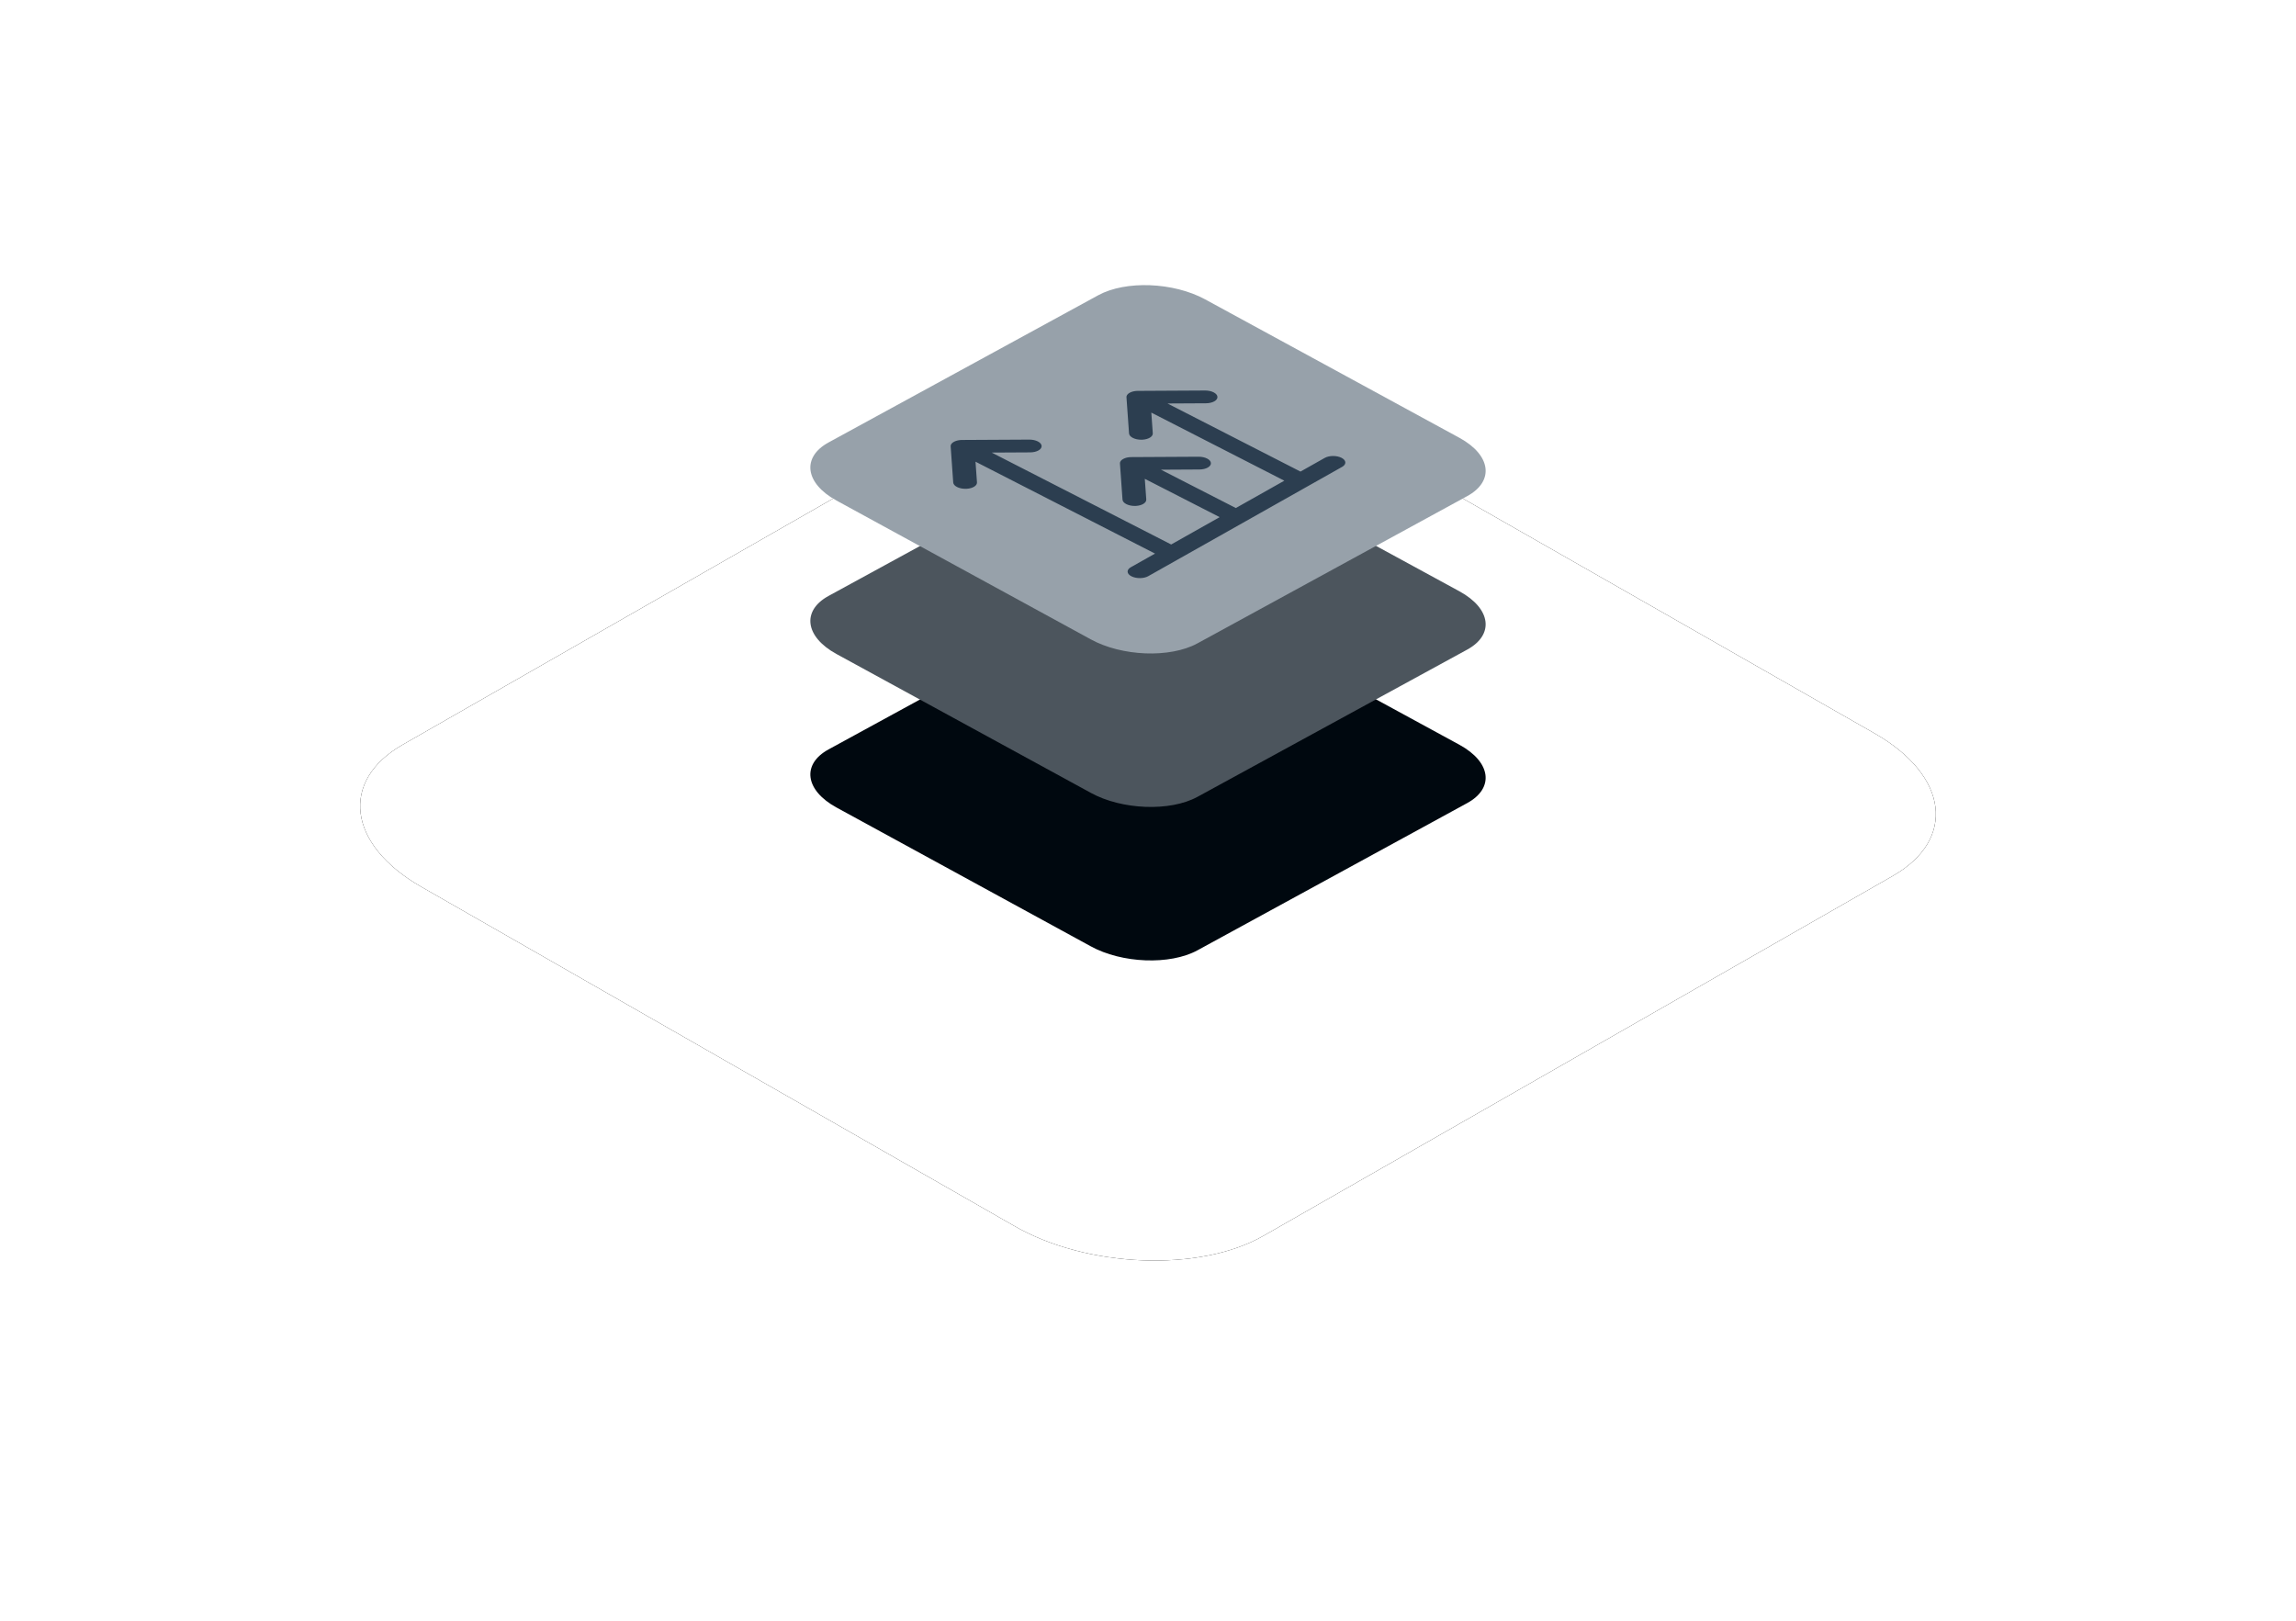
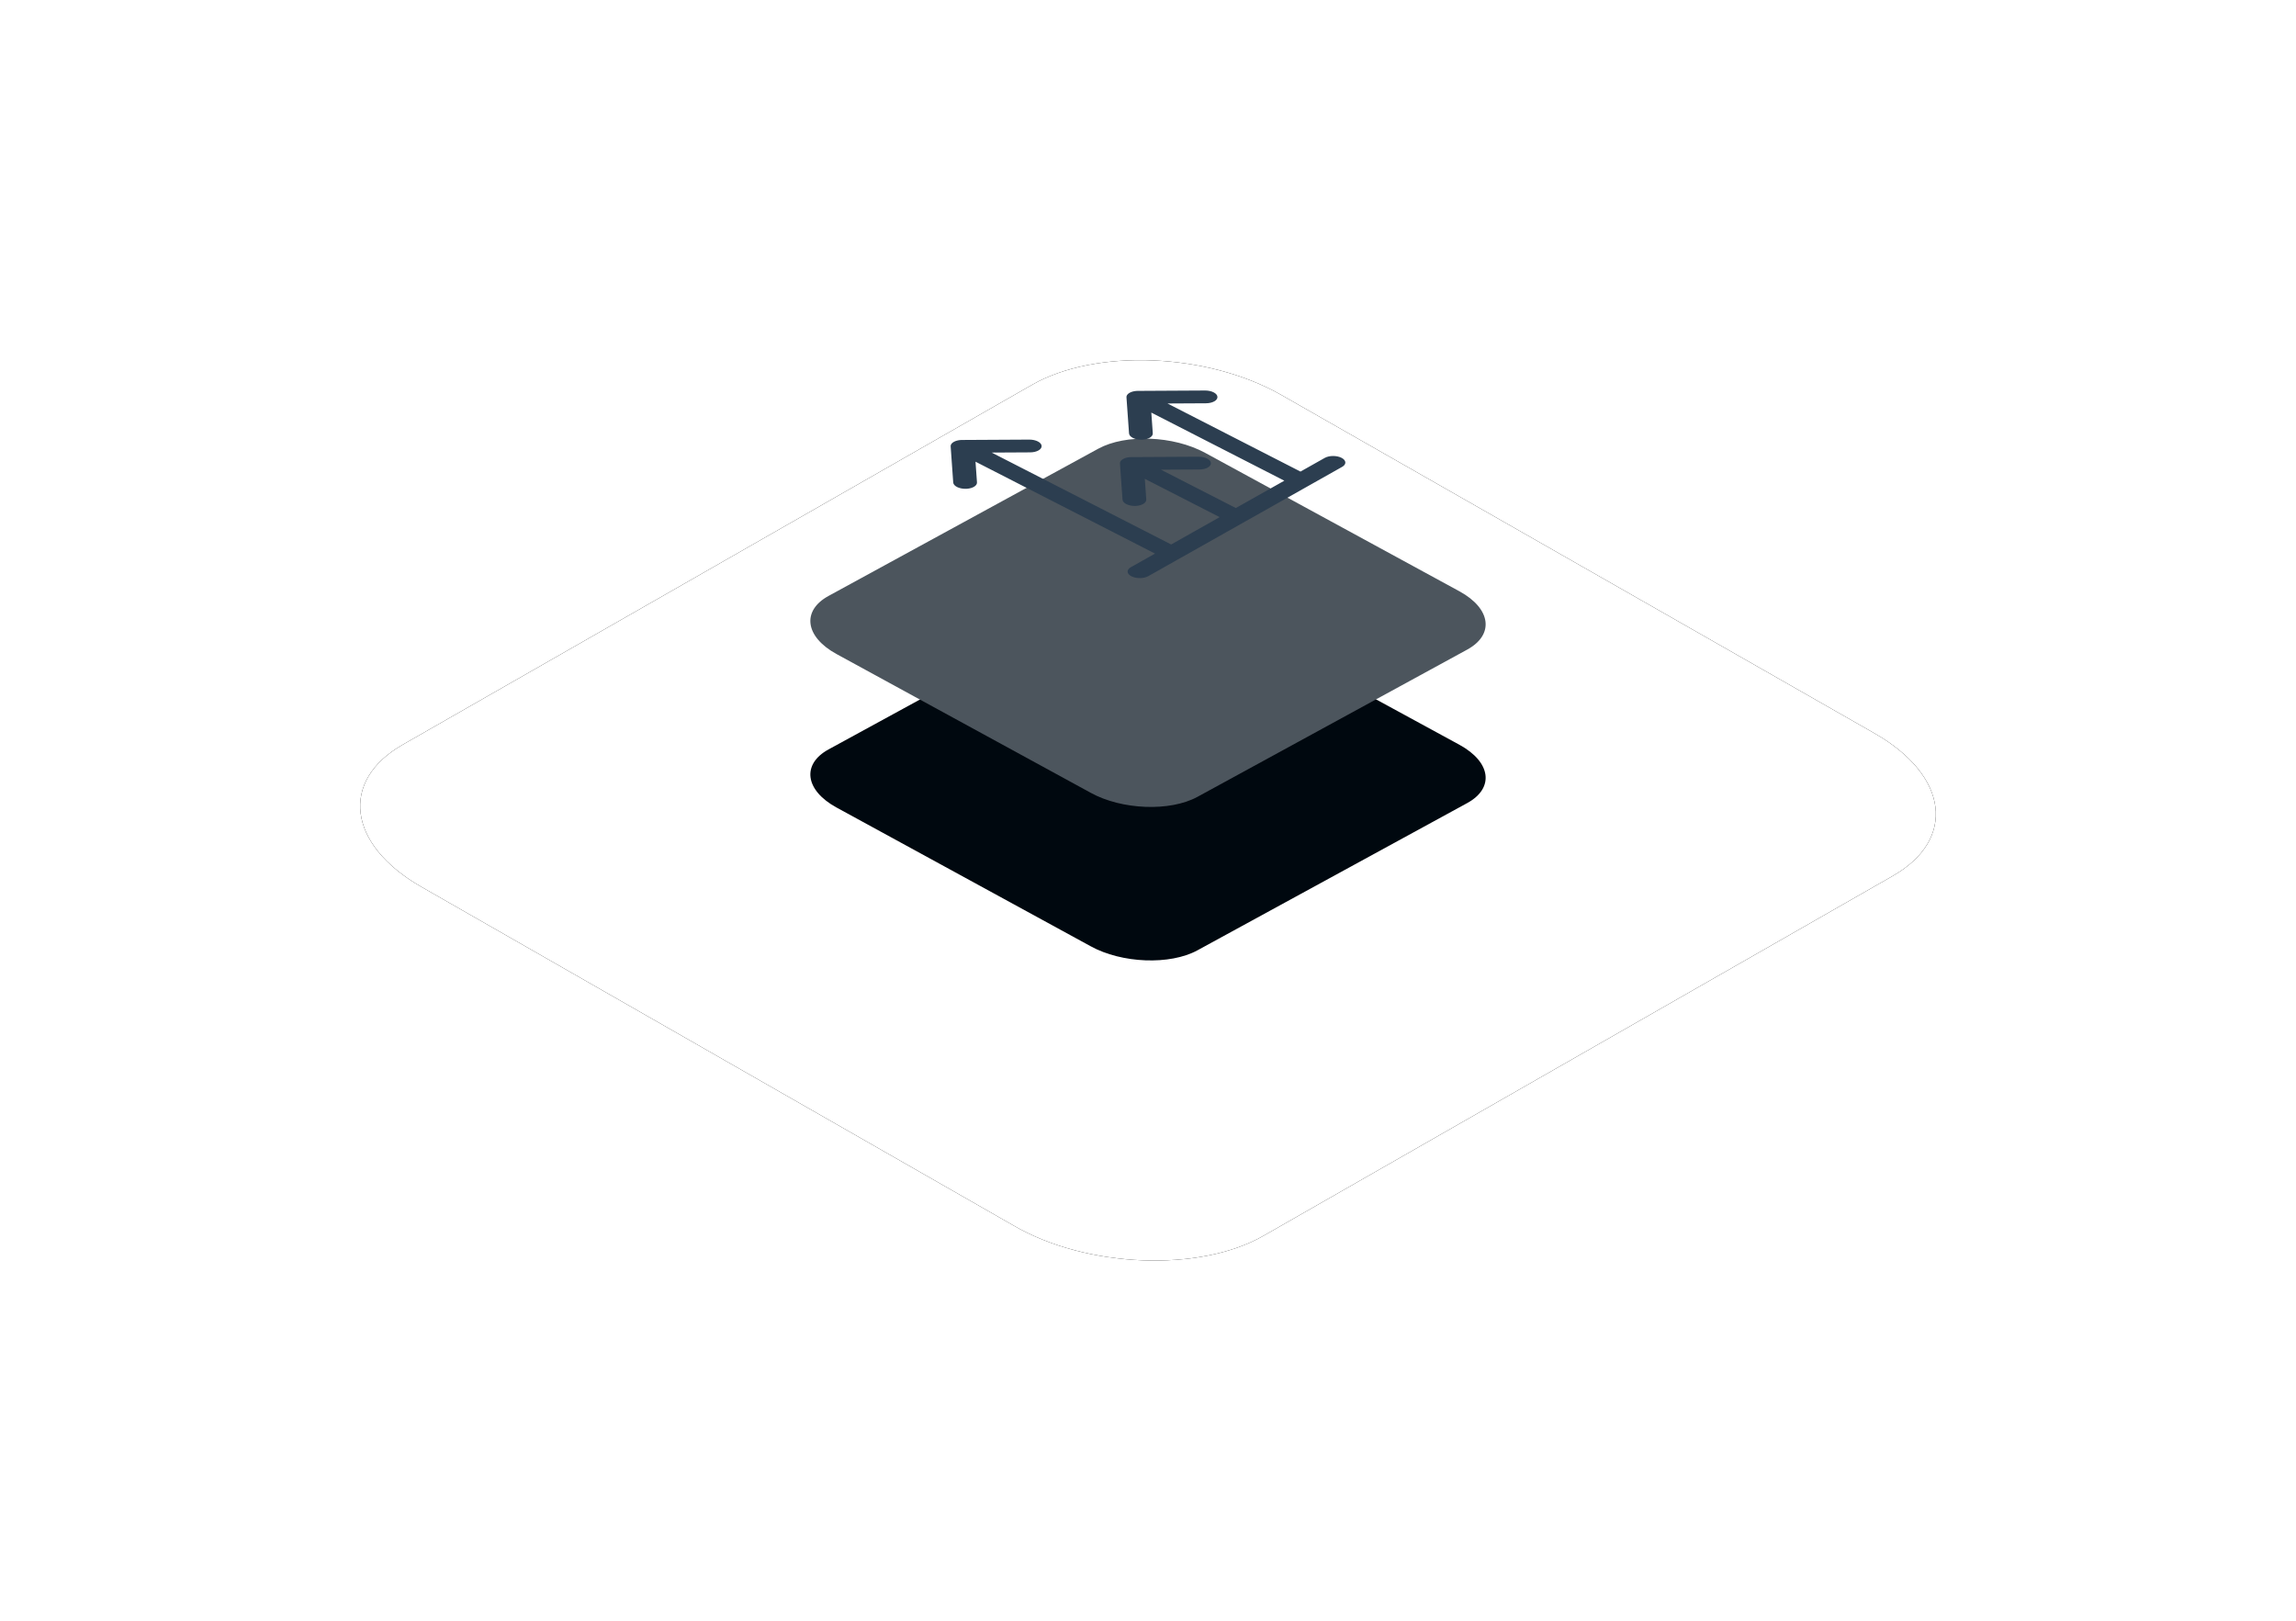
<svg xmlns="http://www.w3.org/2000/svg" xmlns:xlink="http://www.w3.org/1999/xlink" width="306" height="216" viewBox="0 0 306 216">
  <defs>
    <filter id="b" width="168.6%" height="220%" x="-34.3%" y="-60%" filterUnits="objectBoundingBox">
      <feOffset in="SourceAlpha" result="shadowOffsetOuter1" />
      <feGaussianBlur in="shadowOffsetOuter1" result="shadowBlurOuter1" stdDeviation="24" />
      <feColorMatrix in="shadowBlurOuter1" values="0 0 0 0 0.216 0 0 0 0 0.561 0 0 0 0 0.749 0 0 0 0.15 0" />
    </filter>
    <path id="a" d="M23.12,100.172 L102.155,145.372 C111.836,150.97 126.843,151.577 135.363,146.715 L219.271,98.733 C227.759,93.871 226.694,85.394 216.883,79.764 L137.751,34.628 C127.908,29.03 113.063,28.423 104.543,33.285 L20.635,81.267 C12.276,86.065 13.309,94.542 23.12,100.172 Z" />
  </defs>
  <g fill="none" fill-rule="evenodd" transform="translate(33 18)">
-     <rect width="240" height="180" />
    <use xlink:href="#a" fill="#000" filter="url(#b)" />
    <use xlink:href="#a" fill="#FFF" />
    <g fill-rule="nonzero" transform="translate(75 20)">
      <path fill="#00080F" d="M3.48,69.616 L37.352,88.107 C41.501,90.397 47.933,90.645 51.584,88.656 L87.545,69.027 C91.182,67.038 90.726,63.57 86.521,61.267 L52.608,42.803 C48.389,40.512 42.027,40.264 38.376,42.253 L2.415,61.882 C-1.167,63.845 -0.725,67.313 3.48,69.616 Z" />
      <path fill="#4C555D" d="M3.48,49.161 L37.352,67.652 C41.501,69.942 47.933,70.191 51.584,68.202 L87.545,48.573 C91.182,46.583 90.726,43.116 86.521,40.812 L52.608,22.348 C48.389,20.058 42.027,19.809 38.376,21.798 L2.415,41.427 C-1.167,43.39 -0.725,46.858 3.48,49.161 Z" />
-       <path fill="#97A1AA" d="M3.48,28.707 L37.352,47.197 C41.501,49.488 47.933,49.736 51.584,47.747 L87.545,28.118 C91.182,26.129 90.726,22.661 86.521,20.358 L52.608,1.893 C48.389,-0.397 42.027,-0.645 38.376,1.344 L2.415,20.973 C-1.167,22.936 -0.725,26.404 3.48,28.707 Z" />
-       <path fill="#2C3E50" d="M49.338,36.362 L49.321,36.37 L45.029,38.79 C44.434,39.126 43.432,39.131 42.79,38.803 C42.148,38.474 42.11,37.936 42.705,37.6 L45.936,35.779 L22.011,23.53 L22.207,26.286 C22.238,26.725 21.646,27.089 20.856,27.139 L20.684,27.145 C19.809,27.15 19.074,26.773 19.04,26.304 L18.7,21.495 C18.697,21.454 18.699,21.415 18.707,21.376 L18.72,21.323 C18.725,21.309 18.73,21.295 18.735,21.281 C18.741,21.268 18.747,21.254 18.754,21.241 C18.76,21.228 18.768,21.215 18.775,21.202 C18.785,21.186 18.796,21.17 18.808,21.153 C18.814,21.145 18.82,21.138 18.826,21.13 C18.84,21.113 18.855,21.096 18.871,21.079 C18.883,21.067 18.896,21.054 18.91,21.041 C18.92,21.032 18.93,21.023 18.941,21.014 C18.96,20.999 18.98,20.983 19.001,20.968 C19.012,20.96 19.023,20.952 19.034,20.945 C19.056,20.93 19.079,20.916 19.103,20.901 L19.121,20.892 L19.202,20.849 L19.256,20.824 C19.284,20.812 19.313,20.8 19.343,20.788 C19.358,20.782 19.373,20.777 19.388,20.772 C19.411,20.763 19.435,20.756 19.459,20.748 C19.489,20.739 19.52,20.73 19.551,20.721 C19.565,20.718 19.579,20.714 19.593,20.711 C19.623,20.703 19.653,20.697 19.683,20.691 C19.706,20.686 19.729,20.681 19.753,20.677 C19.778,20.673 19.803,20.669 19.828,20.665 C19.852,20.662 19.878,20.658 19.904,20.655 L20.002,20.646 L20.061,20.641 L20.223,20.636 L29.18,20.587 C30.055,20.583 30.79,20.959 30.824,21.429 C30.857,21.898 30.175,22.283 29.3,22.288 L24.165,22.316 L48.089,34.565 L54.552,30.921 L44.573,25.813 L44.77,28.569 C44.801,29.007 44.209,29.371 43.419,29.422 L43.246,29.428 C42.372,29.432 41.636,29.056 41.603,28.586 L41.262,23.777 C41.259,23.734 41.262,23.691 41.271,23.649 C41.274,23.635 41.278,23.62 41.283,23.606 C41.286,23.594 41.29,23.582 41.295,23.571 C41.302,23.553 41.31,23.536 41.319,23.518 C41.324,23.508 41.33,23.498 41.336,23.488 C41.346,23.472 41.356,23.456 41.367,23.441 C41.377,23.428 41.387,23.415 41.398,23.402 C41.409,23.389 41.42,23.376 41.432,23.364 C41.442,23.353 41.453,23.342 41.464,23.332 C41.48,23.317 41.498,23.301 41.516,23.286 C41.528,23.277 41.539,23.268 41.551,23.26 C41.57,23.246 41.59,23.231 41.612,23.217 L41.648,23.195 C41.659,23.188 41.671,23.181 41.684,23.174 C41.732,23.146 41.784,23.121 41.838,23.098 C41.853,23.092 41.869,23.085 41.885,23.079 C41.912,23.068 41.939,23.058 41.968,23.048 C41.986,23.042 42.005,23.036 42.024,23.03 C42.047,23.023 42.07,23.016 42.093,23.009 C42.117,23.003 42.141,22.997 42.166,22.991 C42.193,22.984 42.221,22.978 42.25,22.972 C42.269,22.968 42.288,22.965 42.307,22.961 C42.339,22.956 42.371,22.951 42.403,22.946 C42.424,22.943 42.446,22.94 42.468,22.938 C42.494,22.935 42.521,22.932 42.548,22.93 C42.573,22.927 42.599,22.925 42.626,22.924 L42.786,22.919 L51.743,22.87 C52.617,22.865 53.353,23.242 53.386,23.711 C53.419,24.181 52.737,24.565 51.863,24.57 L46.729,24.598 L56.706,29.707 L63.169,26.063 L45.442,16.988 L45.638,19.745 C45.669,20.183 45.077,20.547 44.287,20.597 L44.115,20.603 C43.241,20.608 42.505,20.231 42.472,19.762 L42.131,14.953 C42.128,14.913 42.131,14.873 42.138,14.834 L42.152,14.781 C42.156,14.767 42.161,14.753 42.167,14.739 C42.172,14.726 42.178,14.713 42.185,14.699 C42.192,14.686 42.199,14.673 42.207,14.66 C42.216,14.644 42.227,14.628 42.24,14.611 C42.245,14.603 42.251,14.596 42.258,14.588 C42.271,14.571 42.286,14.554 42.302,14.537 C42.315,14.524 42.329,14.511 42.343,14.498 C42.352,14.49 42.361,14.482 42.371,14.474 C42.391,14.457 42.412,14.44 42.434,14.425 C42.445,14.417 42.456,14.409 42.468,14.401 C42.485,14.39 42.503,14.378 42.521,14.367 C42.531,14.361 42.542,14.355 42.552,14.349 L42.585,14.332 C42.604,14.322 42.624,14.312 42.644,14.302 L42.552,14.349 C42.596,14.325 42.642,14.302 42.689,14.281 C42.716,14.269 42.744,14.258 42.773,14.247 C42.789,14.241 42.805,14.235 42.821,14.229 C42.844,14.221 42.867,14.213 42.89,14.206 C42.92,14.197 42.951,14.188 42.983,14.18 C42.996,14.176 43.01,14.172 43.024,14.169 C43.054,14.162 43.084,14.155 43.115,14.149 C43.137,14.144 43.16,14.14 43.184,14.135 C43.21,14.131 43.234,14.127 43.259,14.124 C43.284,14.12 43.309,14.117 43.335,14.113 L43.434,14.104 C43.453,14.102 43.473,14.101 43.493,14.1 L43.654,14.094 L52.611,14.045 C53.486,14.041 54.222,14.418 54.255,14.887 C54.288,15.357 53.606,15.741 52.732,15.746 L47.596,15.774 L65.322,24.849 L68.555,23.027 C69.149,22.692 70.152,22.687 70.794,23.015 C71.436,23.344 71.474,23.882 70.879,24.217 L57.97,31.495 C57.964,31.498 57.959,31.501 57.954,31.504 L57.937,31.513 L49.353,36.353 C49.348,36.356 49.343,36.359 49.338,36.362 Z" />
+       <path fill="#2C3E50" d="M49.338,36.362 L49.321,36.37 L45.029,38.79 C44.434,39.126 43.432,39.131 42.79,38.803 C42.148,38.474 42.11,37.936 42.705,37.6 L45.936,35.779 L22.011,23.53 L22.207,26.286 C22.238,26.725 21.646,27.089 20.856,27.139 L20.684,27.145 C19.809,27.15 19.074,26.773 19.04,26.304 L18.7,21.495 C18.697,21.454 18.699,21.415 18.707,21.376 L18.72,21.323 C18.725,21.309 18.73,21.295 18.735,21.281 C18.741,21.268 18.747,21.254 18.754,21.241 C18.76,21.228 18.768,21.215 18.775,21.202 C18.785,21.186 18.796,21.17 18.808,21.153 C18.814,21.145 18.82,21.138 18.826,21.13 C18.84,21.113 18.855,21.096 18.871,21.079 C18.883,21.067 18.896,21.054 18.91,21.041 C18.92,21.032 18.93,21.023 18.941,21.014 C18.96,20.999 18.98,20.983 19.001,20.968 C19.012,20.96 19.023,20.952 19.034,20.945 C19.056,20.93 19.079,20.916 19.103,20.901 L19.121,20.892 L19.202,20.849 L19.256,20.824 C19.284,20.812 19.313,20.8 19.343,20.788 C19.358,20.782 19.373,20.777 19.388,20.772 C19.411,20.763 19.435,20.756 19.459,20.748 C19.489,20.739 19.52,20.73 19.551,20.721 C19.565,20.718 19.579,20.714 19.593,20.711 C19.623,20.703 19.653,20.697 19.683,20.691 C19.706,20.686 19.729,20.681 19.753,20.677 C19.778,20.673 19.803,20.669 19.828,20.665 C19.852,20.662 19.878,20.658 19.904,20.655 L20.002,20.646 L20.061,20.641 L20.223,20.636 L29.18,20.587 C30.055,20.583 30.79,20.959 30.824,21.429 C30.857,21.898 30.175,22.283 29.3,22.288 L24.165,22.316 L48.089,34.565 L54.552,30.921 L44.573,25.813 L44.77,28.569 C44.801,29.007 44.209,29.371 43.419,29.422 L43.246,29.428 C42.372,29.432 41.636,29.056 41.603,28.586 L41.262,23.777 C41.259,23.734 41.262,23.691 41.271,23.649 C41.274,23.635 41.278,23.62 41.283,23.606 C41.286,23.594 41.29,23.582 41.295,23.571 C41.302,23.553 41.31,23.536 41.319,23.518 C41.324,23.508 41.33,23.498 41.336,23.488 C41.346,23.472 41.356,23.456 41.367,23.441 C41.377,23.428 41.387,23.415 41.398,23.402 C41.409,23.389 41.42,23.376 41.432,23.364 C41.48,23.317 41.498,23.301 41.516,23.286 C41.528,23.277 41.539,23.268 41.551,23.26 C41.57,23.246 41.59,23.231 41.612,23.217 L41.648,23.195 C41.659,23.188 41.671,23.181 41.684,23.174 C41.732,23.146 41.784,23.121 41.838,23.098 C41.853,23.092 41.869,23.085 41.885,23.079 C41.912,23.068 41.939,23.058 41.968,23.048 C41.986,23.042 42.005,23.036 42.024,23.03 C42.047,23.023 42.07,23.016 42.093,23.009 C42.117,23.003 42.141,22.997 42.166,22.991 C42.193,22.984 42.221,22.978 42.25,22.972 C42.269,22.968 42.288,22.965 42.307,22.961 C42.339,22.956 42.371,22.951 42.403,22.946 C42.424,22.943 42.446,22.94 42.468,22.938 C42.494,22.935 42.521,22.932 42.548,22.93 C42.573,22.927 42.599,22.925 42.626,22.924 L42.786,22.919 L51.743,22.87 C52.617,22.865 53.353,23.242 53.386,23.711 C53.419,24.181 52.737,24.565 51.863,24.57 L46.729,24.598 L56.706,29.707 L63.169,26.063 L45.442,16.988 L45.638,19.745 C45.669,20.183 45.077,20.547 44.287,20.597 L44.115,20.603 C43.241,20.608 42.505,20.231 42.472,19.762 L42.131,14.953 C42.128,14.913 42.131,14.873 42.138,14.834 L42.152,14.781 C42.156,14.767 42.161,14.753 42.167,14.739 C42.172,14.726 42.178,14.713 42.185,14.699 C42.192,14.686 42.199,14.673 42.207,14.66 C42.216,14.644 42.227,14.628 42.24,14.611 C42.245,14.603 42.251,14.596 42.258,14.588 C42.271,14.571 42.286,14.554 42.302,14.537 C42.315,14.524 42.329,14.511 42.343,14.498 C42.352,14.49 42.361,14.482 42.371,14.474 C42.391,14.457 42.412,14.44 42.434,14.425 C42.445,14.417 42.456,14.409 42.468,14.401 C42.485,14.39 42.503,14.378 42.521,14.367 C42.531,14.361 42.542,14.355 42.552,14.349 L42.585,14.332 C42.604,14.322 42.624,14.312 42.644,14.302 L42.552,14.349 C42.596,14.325 42.642,14.302 42.689,14.281 C42.716,14.269 42.744,14.258 42.773,14.247 C42.789,14.241 42.805,14.235 42.821,14.229 C42.844,14.221 42.867,14.213 42.89,14.206 C42.92,14.197 42.951,14.188 42.983,14.18 C42.996,14.176 43.01,14.172 43.024,14.169 C43.054,14.162 43.084,14.155 43.115,14.149 C43.137,14.144 43.16,14.14 43.184,14.135 C43.21,14.131 43.234,14.127 43.259,14.124 C43.284,14.12 43.309,14.117 43.335,14.113 L43.434,14.104 C43.453,14.102 43.473,14.101 43.493,14.1 L43.654,14.094 L52.611,14.045 C53.486,14.041 54.222,14.418 54.255,14.887 C54.288,15.357 53.606,15.741 52.732,15.746 L47.596,15.774 L65.322,24.849 L68.555,23.027 C69.149,22.692 70.152,22.687 70.794,23.015 C71.436,23.344 71.474,23.882 70.879,24.217 L57.97,31.495 C57.964,31.498 57.959,31.501 57.954,31.504 L57.937,31.513 L49.353,36.353 C49.348,36.356 49.343,36.359 49.338,36.362 Z" />
    </g>
  </g>
</svg>